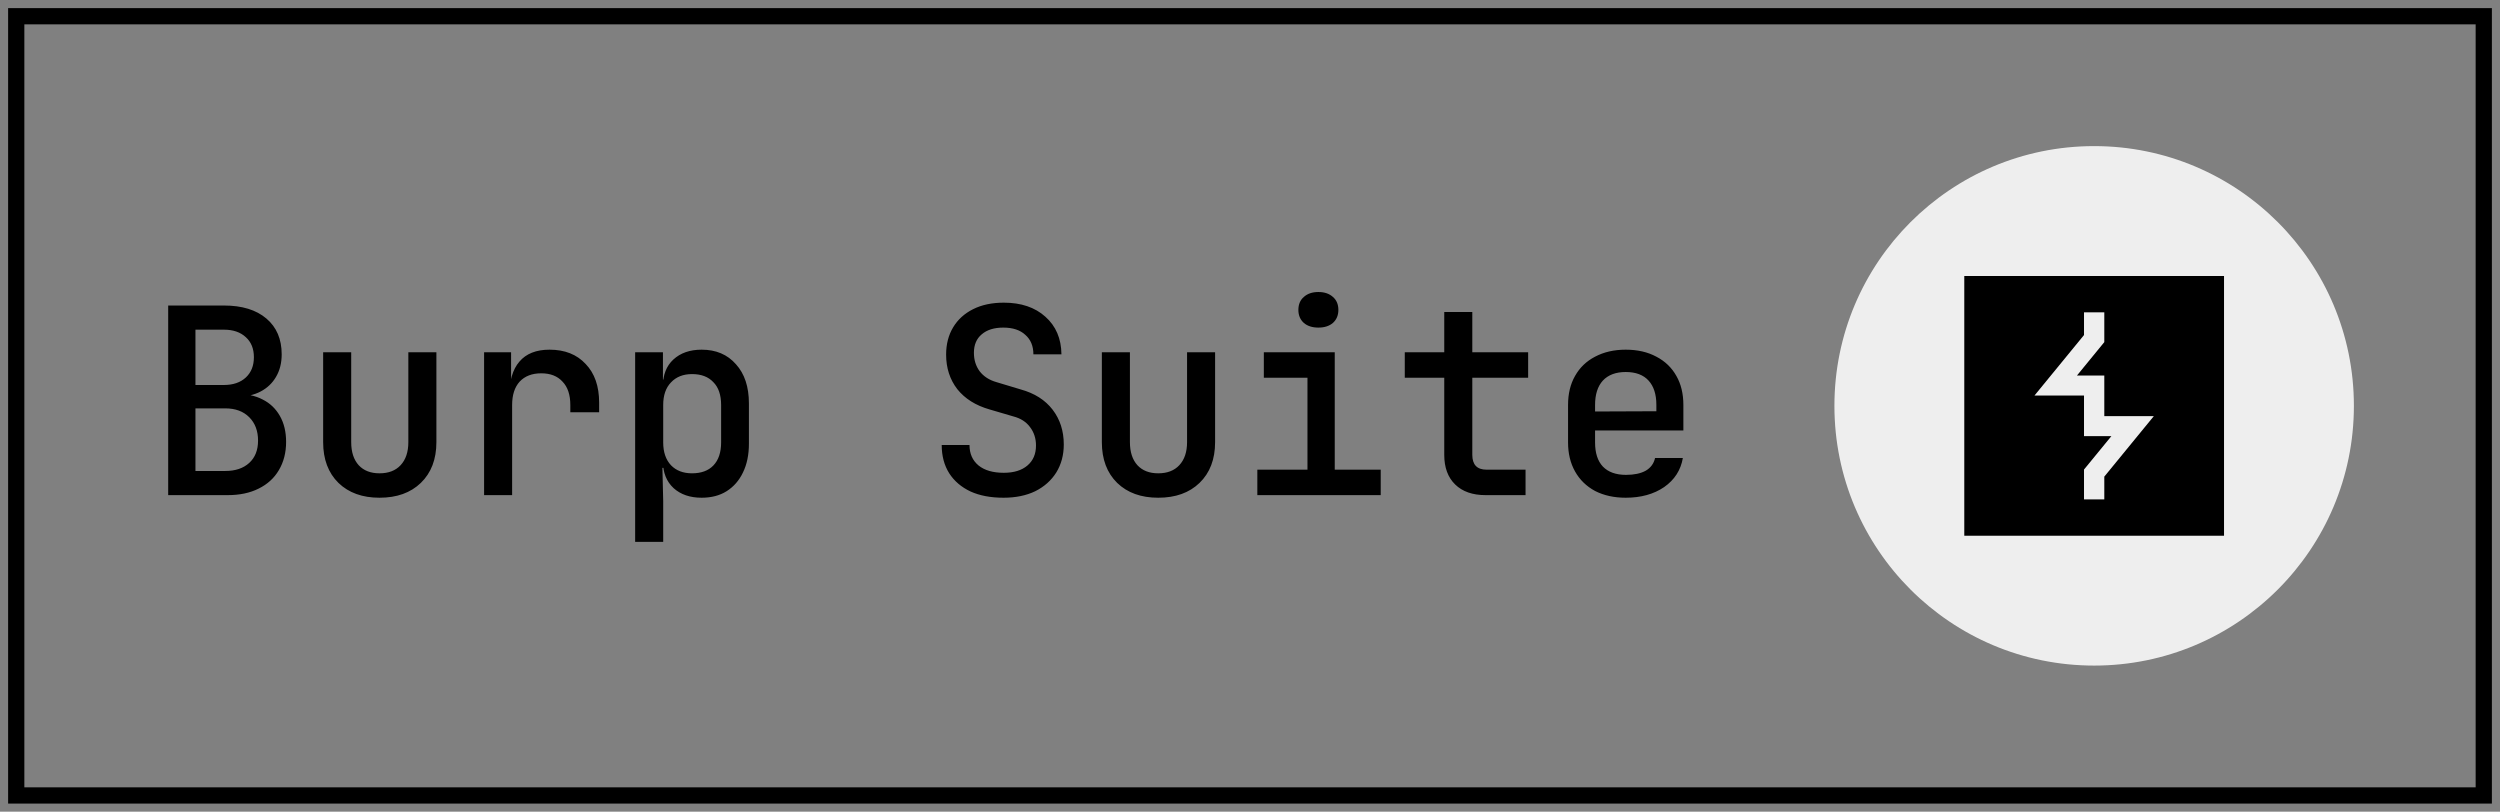
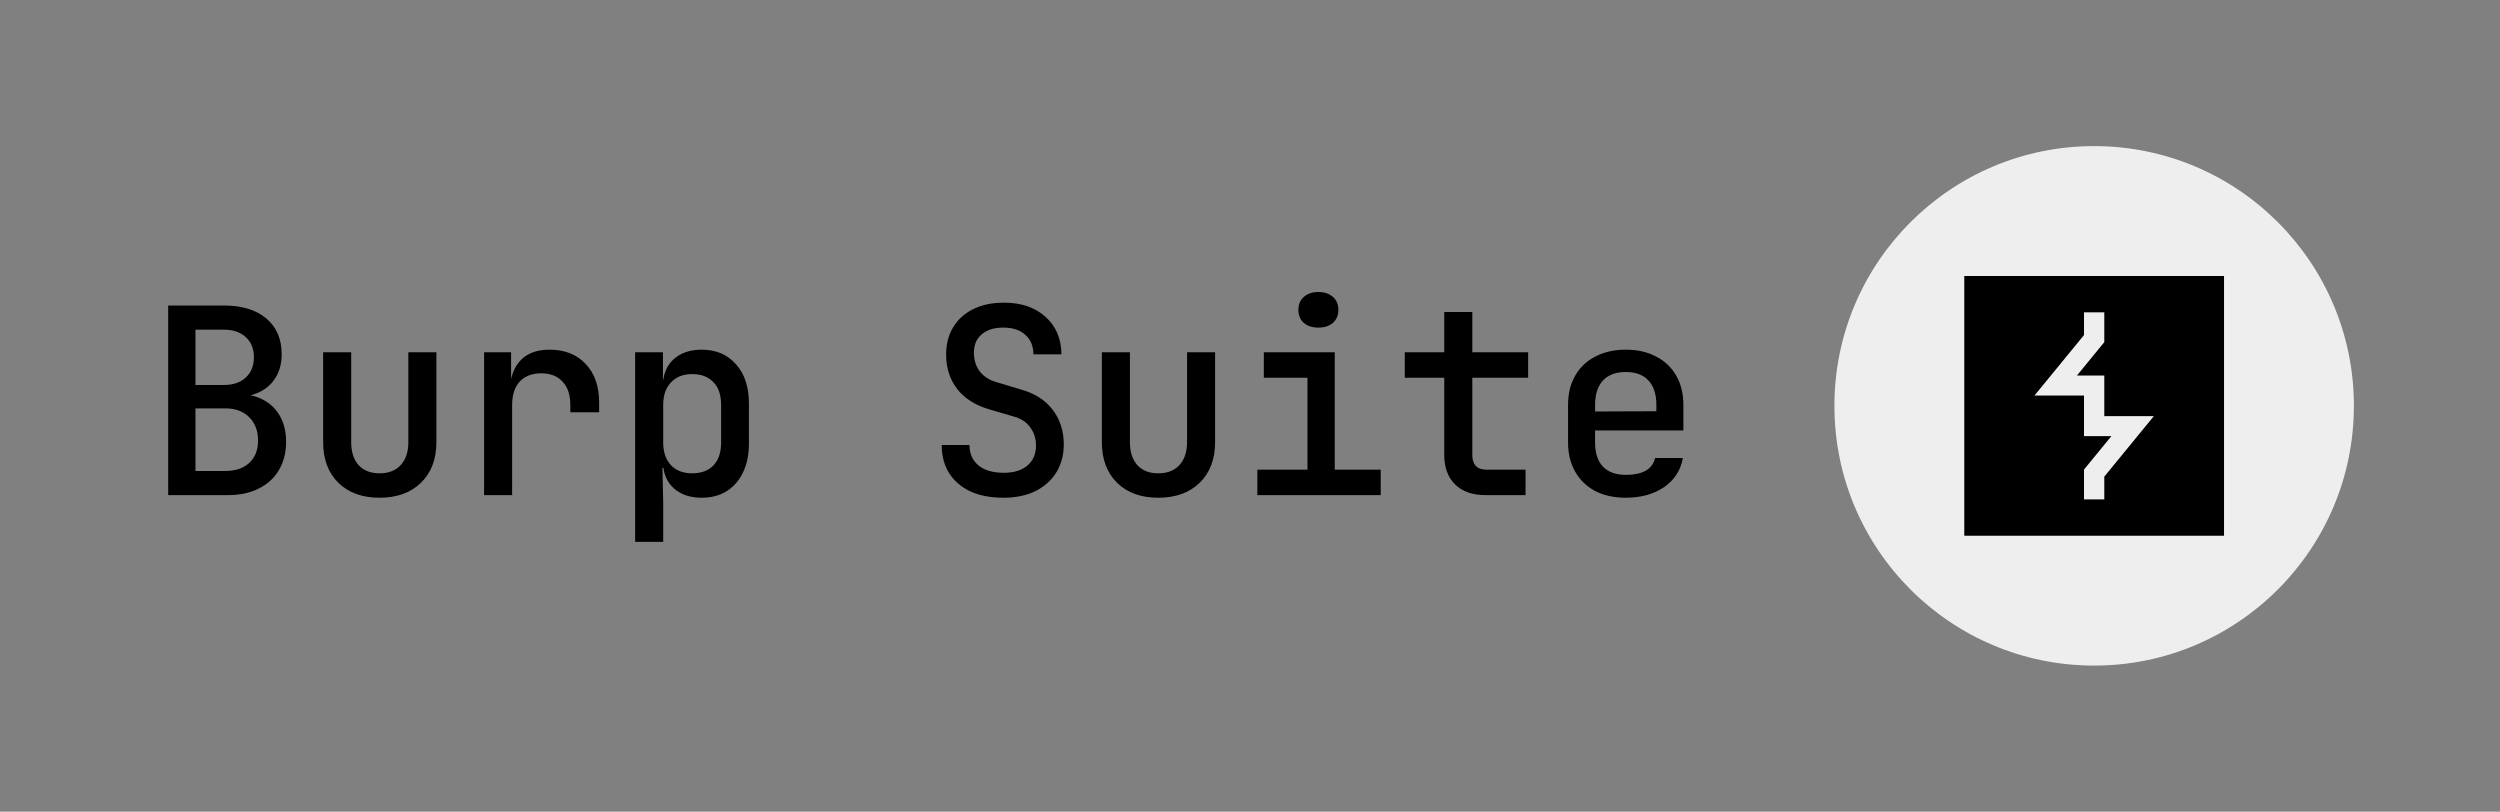
<svg xmlns="http://www.w3.org/2000/svg" width="154" height="50" viewBox="0 0 154 50" fill="none">
  <rect x="0" y="0" width="154" height="50" fill="#808080" stroke="none" />
-   <rect x="1" y="1" width="152" height="48" stroke="black" />
  <path d="M10.36 30.5V18.82H13.8C14.909 18.82 15.779 19.087 16.408 19.62C17.037 20.153 17.352 20.889 17.352 21.828C17.352 22.361 17.235 22.825 17 23.22C16.776 23.604 16.461 23.903 16.056 24.116C15.651 24.329 15.176 24.436 14.632 24.436V24.276C15.219 24.265 15.736 24.377 16.184 24.612C16.632 24.836 16.984 25.172 17.24 25.62C17.496 26.068 17.624 26.601 17.624 27.22C17.624 27.881 17.475 28.463 17.176 28.964C16.888 29.455 16.472 29.833 15.928 30.1C15.395 30.367 14.76 30.5 14.024 30.5H10.36ZM12.04 29.012H13.88C14.499 29.012 14.989 28.847 15.352 28.516C15.715 28.185 15.896 27.727 15.896 27.14C15.896 26.543 15.715 26.063 15.352 25.7C14.989 25.337 14.499 25.156 13.88 25.156H12.04V29.012ZM12.04 23.716H13.784C14.36 23.716 14.813 23.561 15.144 23.252C15.475 22.943 15.64 22.527 15.64 22.004C15.64 21.481 15.475 21.071 15.144 20.772C14.813 20.463 14.365 20.308 13.8 20.308H12.04V23.716ZM23.378 30.66C22.322 30.66 21.479 30.356 20.85 29.748C20.22 29.129 19.906 28.292 19.906 27.236V21.7H21.634V27.236C21.634 27.844 21.788 28.319 22.098 28.66C22.407 28.991 22.834 29.156 23.378 29.156C23.932 29.156 24.364 28.991 24.674 28.66C24.994 28.319 25.154 27.844 25.154 27.236V21.7H26.882V27.236C26.882 28.292 26.562 29.129 25.922 29.748C25.292 30.356 24.444 30.66 23.378 30.66ZM29.82 30.5V21.7H31.483V23.38H31.899L31.372 24.42C31.372 23.471 31.579 22.756 31.995 22.276C32.411 21.785 33.03 21.54 33.852 21.54C34.79 21.54 35.532 21.833 36.075 22.42C36.63 22.996 36.907 23.791 36.907 24.804V25.396H35.132V24.948C35.132 24.319 34.971 23.839 34.651 23.508C34.342 23.167 33.905 22.996 33.34 22.996C32.774 22.996 32.331 23.167 32.011 23.508C31.702 23.849 31.547 24.329 31.547 24.948V30.5H29.82ZM39.125 33.38V21.7H40.837V23.38H41.205L40.837 23.78C40.837 23.087 41.051 22.543 41.477 22.148C41.915 21.743 42.496 21.54 43.221 21.54C44.107 21.54 44.811 21.839 45.333 22.436C45.867 23.023 46.133 23.828 46.133 24.852V27.332C46.133 28.015 46.011 28.607 45.765 29.108C45.531 29.599 45.195 29.983 44.757 30.26C44.331 30.527 43.819 30.66 43.221 30.66C42.507 30.66 41.931 30.463 41.493 30.068C41.056 29.663 40.837 29.113 40.837 28.42L41.205 28.82H40.805L40.853 30.868V33.38H39.125ZM42.629 29.156C43.195 29.156 43.632 28.996 43.941 28.676C44.261 28.345 44.421 27.871 44.421 27.252V24.948C44.421 24.329 44.261 23.86 43.941 23.54C43.632 23.209 43.195 23.044 42.629 23.044C42.085 23.044 41.653 23.215 41.333 23.556C41.013 23.887 40.853 24.351 40.853 24.948V27.252C40.853 27.849 41.013 28.319 41.333 28.66C41.653 28.991 42.085 29.156 42.629 29.156ZM61.817 30.66C61.027 30.66 60.35 30.532 59.785 30.276C59.219 30.009 58.782 29.636 58.473 29.156C58.163 28.665 58.009 28.084 58.009 27.412H59.721C59.721 27.945 59.907 28.367 60.281 28.676C60.654 28.975 61.171 29.124 61.833 29.124C62.451 29.124 62.937 28.975 63.289 28.676C63.641 28.377 63.817 27.967 63.817 27.444C63.817 27.007 63.694 26.628 63.449 26.308C63.214 25.988 62.873 25.769 62.425 25.652L60.953 25.22C60.099 24.975 59.438 24.559 58.969 23.972C58.51 23.375 58.281 22.665 58.281 21.844C58.281 21.204 58.425 20.644 58.713 20.164C59.001 19.684 59.411 19.311 59.945 19.044C60.478 18.777 61.107 18.644 61.833 18.644C62.899 18.644 63.753 18.932 64.393 19.508C65.043 20.084 65.374 20.857 65.385 21.828H63.657C63.657 21.316 63.491 20.916 63.161 20.628C62.841 20.329 62.387 20.18 61.801 20.18C61.235 20.18 60.793 20.319 60.473 20.596C60.153 20.863 59.993 21.241 59.993 21.732C59.993 22.169 60.11 22.548 60.345 22.868C60.59 23.188 60.937 23.412 61.385 23.54L62.873 23.988C63.726 24.223 64.382 24.639 64.841 25.236C65.299 25.833 65.529 26.548 65.529 27.38C65.529 28.031 65.374 28.607 65.065 29.108C64.755 29.599 64.323 29.983 63.769 30.26C63.214 30.527 62.563 30.66 61.817 30.66ZM71.347 30.66C70.29 30.66 69.448 30.356 68.819 29.748C68.189 29.129 67.874 28.292 67.874 27.236V21.7H69.603V27.236C69.603 27.844 69.757 28.319 70.067 28.66C70.376 28.991 70.802 29.156 71.347 29.156C71.901 29.156 72.333 28.991 72.642 28.66C72.963 28.319 73.123 27.844 73.123 27.236V21.7H74.85V27.236C74.85 28.292 74.531 29.129 73.891 29.748C73.261 30.356 72.413 30.66 71.347 30.66ZM77.452 30.5V28.932H80.54V23.268H77.852V21.7H82.22V28.932H85.052V30.5H77.452ZM81.212 20.18C80.839 20.18 80.54 20.084 80.316 19.892C80.092 19.689 79.98 19.423 79.98 19.092C79.98 18.751 80.092 18.484 80.316 18.292C80.54 18.089 80.839 17.988 81.212 17.988C81.586 17.988 81.884 18.089 82.108 18.292C82.332 18.484 82.444 18.751 82.444 19.092C82.444 19.423 82.332 19.689 82.108 19.892C81.884 20.084 81.586 20.18 81.212 20.18ZM91.51 30.5C90.71 30.5 90.086 30.281 89.638 29.844C89.19 29.407 88.966 28.799 88.966 28.02V23.268H86.534V21.7H88.966V19.22H90.694V21.7H94.134V23.268H90.694V28.02C90.694 28.628 90.987 28.932 91.574 28.932H93.974V30.5H91.51ZM100.144 30.66C99.429 30.66 98.8 30.521 98.256 30.244C97.722 29.956 97.312 29.556 97.024 29.044C96.736 28.532 96.592 27.935 96.592 27.252V24.948C96.592 24.255 96.736 23.657 97.024 23.156C97.312 22.644 97.722 22.249 98.256 21.972C98.8 21.684 99.429 21.54 100.144 21.54C100.869 21.54 101.498 21.684 102.032 21.972C102.565 22.249 102.976 22.644 103.264 23.156C103.552 23.657 103.696 24.255 103.696 24.948V26.516H98.256V27.252C98.256 27.903 98.416 28.399 98.736 28.74C99.066 29.081 99.541 29.252 100.16 29.252C100.661 29.252 101.066 29.167 101.376 28.996C101.685 28.815 101.877 28.553 101.952 28.212H103.664C103.536 28.959 103.152 29.556 102.512 30.004C101.872 30.441 101.082 30.66 100.144 30.66ZM102.032 25.476V24.932C102.032 24.292 101.872 23.796 101.552 23.444C101.232 23.092 100.762 22.916 100.144 22.916C99.536 22.916 99.066 23.092 98.736 23.444C98.416 23.796 98.256 24.297 98.256 24.948V25.348L102.16 25.332L102.032 25.476Z" fill="black" />
  <path d="M113 25C113 16.163 120.163 9 129 9C137.837 9 145 16.163 145 25C145 33.837 137.837 41 129 41C120.163 41 113 33.837 113 25Z" fill="#EEEEEE" />
  <path d="M121 17V33H137V17H121ZM128.375 19.238H129.625V21.075L127.94 23.133H129.625V25.632H132.677L129.625 29.36V30.763H128.375V28.924L130.06 26.867H128.375V24.367H125.322L128.375 20.639V19.238Z" fill="black" />
</svg>